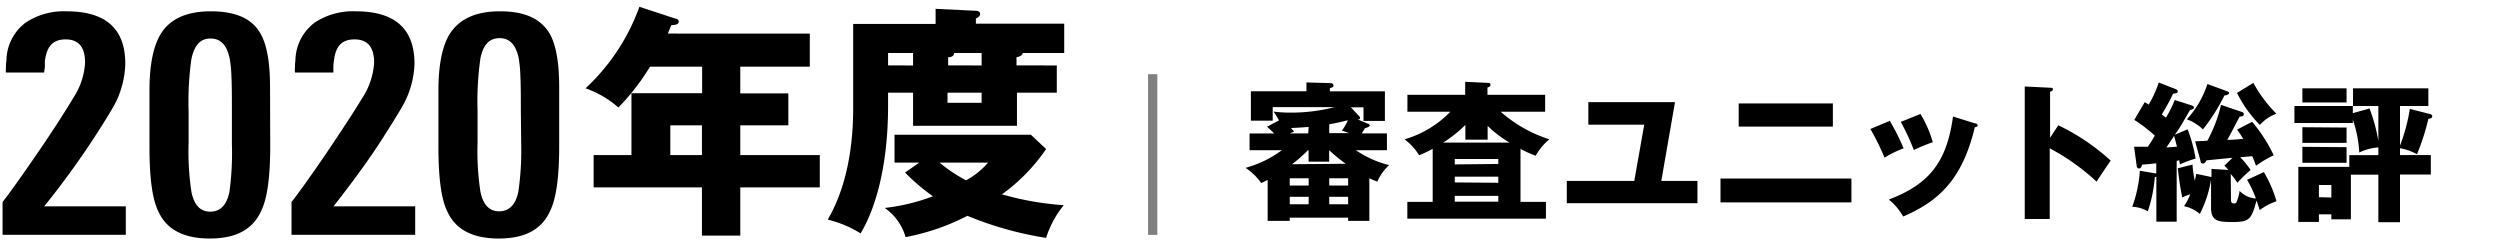
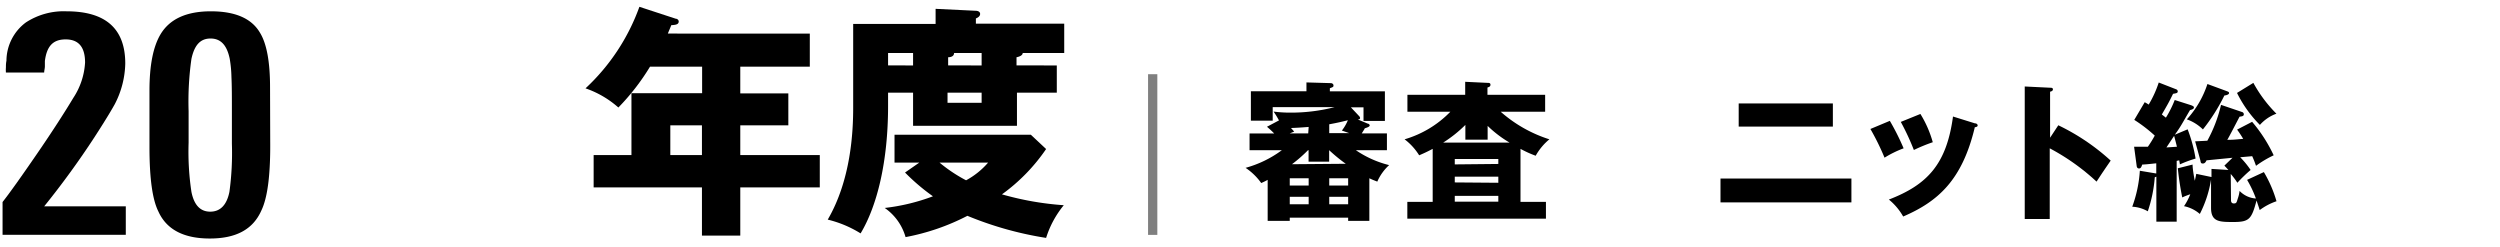
<svg xmlns="http://www.w3.org/2000/svg" viewBox="0 0 283 28">
  <defs>
    <style>.cls-1{fill:#7f7f7f;}</style>
  </defs>
  <g id="レイヤー_1" data-name="レイヤー 1">
    <path d="M154.84,14c.09,0,.21.1.21.2s-.14.2-.55.32c-.11.21-.18.31-.35.58H157V17h-3.52a11.65,11.65,0,0,0,3.77,1.69,5.53,5.53,0,0,0-1.34,1.87c-.27-.11-.46-.17-.9-.38V25h-2.4v-.36H146V25h-2.5V20.36a7.85,7.85,0,0,1-.73.36A6.8,6.8,0,0,0,141,19,12.46,12.46,0,0,0,145.11,17h-3.66V15.11h2.79a10.7,10.7,0,0,0-.82-.76l1.36-.72a10.31,10.31,0,0,0-.61-1,14.56,14.56,0,0,0,1.9.12,19.89,19.89,0,0,0,5-.62h-7v1.53H141.6V10.33h6.29v-1l2.76.08c.1,0,.3.07.3.26s-.07.18-.41.32v.35h6.23v3.35h-2.42V12.15h-1.43l.94,1a.35.35,0,0,1,.1.2c0,.19-.2.17-.27.17ZM146,21h2.14v-.82H146Zm0,2.12h2.14v-.84H146Zm2.14-8.75c-.9.07-1.41.1-2,.12.15.17.22.24.36.41l-.5.2h2.09Zm4.2,4.17A18.66,18.66,0,0,1,150.46,17h0v1.3h-2.33V17h-.06a16.28,16.28,0,0,1-1.82,1.59Zm-.44-3.76a5,5,0,0,0,.68-1.17c-.71.18-1.19.29-2.11.46v1h2.26Zm.71,5.4h-2.14V21h2.14Zm0,2.1h-2.14v.84h2.14Z" />
    <path d="M169.88,12.65a15.33,15.33,0,0,0,5.51,3.12,6.51,6.51,0,0,0-1.55,1.86,12.13,12.13,0,0,1-1.72-.78v6H175v1.9H159.31v-1.9h2.87v-6c-.73.39-1.14.56-1.53.73A6.71,6.71,0,0,0,159,15.77a11.85,11.85,0,0,0,5.18-3.12h-4.86V10.73h6.54V9.26l2.52.12c.15,0,.34,0,.34.21s-.15.25-.34.32v.82h6.53v1.92Zm-1.48,3.16h-2.52V14.14a14.53,14.53,0,0,1-2.51,2h7.51a13,13,0,0,1-2.48-1.89Zm1.21,2.75V18h-4.93v.61Zm0,2.13V20h-4.93v.65Zm0,2.14v-.66h-4.93v.66Z" />
-     <path d="M192.15,20.48V23H177.36V20.48H185l1.13-6.37h-6.33V11.56h9.81l-1.55,8.92Z" />
    <path d="M209.58,20.21v2.7H194.76v-2.7Zm-2.1-8.5v2.62H196.82V11.71Z" />
    <path d="M213.93,13.68a27.38,27.38,0,0,1,1.56,3.11,11.83,11.83,0,0,0-2.16,1.06c-.46-1.11-1-2.21-1.6-3.25Zm9.62.28c.18,0,.32.1.32.25s-.24.19-.32.19c-1.43,6-4.17,8.41-8.11,10.11a6.78,6.78,0,0,0-1.62-1.92c4.36-1.68,6.53-4,7.26-9.4Zm-6.16-1.06a12.4,12.4,0,0,1,1.4,3.2,18.39,18.39,0,0,0-2.14.88,27.85,27.85,0,0,0-1.48-3.18Z" />
    <path d="M233,14.18a24.53,24.53,0,0,1,5.93,4c-.76,1.11-.85,1.23-1.6,2.38a24.81,24.81,0,0,0-5.3-3.77v8H229.2v-15l2.87.14c.12,0,.32,0,.32.18s-.18.24-.32.27v5.21Z" />
    <path d="M248,11.9c.28.1.35.17.35.25s0,.21-.44.31c-.92,1.56-1,1.79-1.72,2.79l1.45-.61a16.48,16.48,0,0,1,.9,3.31,13.33,13.33,0,0,0-1.78.66c0-.12-.06-.34-.07-.46l-.29.06v6.88h-2.3V20l-.18.07a15.61,15.61,0,0,1-.79,3.85,3.93,3.93,0,0,0-1.76-.52,14.43,14.43,0,0,0,.86-4.07l1.86.31V18.49c-.15,0-.91.11-1.59.14-.09.26-.16.44-.36.44s-.26-.17-.27-.3l-.29-2.16c.78,0,.92,0,1.56,0a13.07,13.07,0,0,0,.78-1.26,16.6,16.6,0,0,0-2.32-1.78l1.18-2a4.45,4.45,0,0,1,.45.27,12.06,12.06,0,0,0,1.14-2.5l2,.78a.25.25,0,0,1,.15.21c0,.2-.12.22-.53.29-.49,1-.61,1.2-1.27,2.34l.46.36a12.15,12.15,0,0,0,1-2Zm-2.76,4.79,1.19-.08c-.12-.48-.27-1.06-.32-1.23Zm7.31,5.95c0,.1,0,.39.32.39s.31-.13.46-.59a3.86,3.86,0,0,0,.19-.83,2.78,2.78,0,0,0,1.85.86,12.59,12.59,0,0,0-1-2.11l1.9-.88a14.24,14.24,0,0,1,1.43,3.3,6.8,6.8,0,0,0-1.9,1c-.09-.29-.17-.52-.36-1.08-.56,2.09-.81,2.43-2.6,2.43-1.58,0-2.55,0-2.55-1.6V20.33l0,0a13,13,0,0,1-1.27,3.89,3.92,3.92,0,0,0-1.79-.88,6.89,6.89,0,0,0,.71-1.35,7.77,7.77,0,0,0-.91.36,33.16,33.16,0,0,1-.5-3.3l1.67-.42c0,.61.24,1.78.25,1.83.09-.35.12-.56.17-.78l1.72.36v-.92l1.92.12-.46-.49.92-.89-2.94.29c-.07.14-.17.36-.41.36s-.24-.1-.29-.36L248.49,16l1.38-.07a15.82,15.82,0,0,0,1.55-4.06l2.38.81a.27.27,0,0,1,.2.24c0,.22-.14.24-.48.29-.22.41-1.17,2.26-1.39,2.62.82,0,1.22-.07,1.8-.11-.27-.46-.47-.74-.69-1.05l1.7-.88a16.77,16.77,0,0,1,2.44,3.79,11.86,11.86,0,0,0-2,1.19c-.19-.55-.29-.77-.43-1.09l-1.36.12a9.77,9.77,0,0,1,1.18,1.44,17,17,0,0,0-1.5,1.45,8.28,8.28,0,0,0-.75-1Zm-.47-12.32c.18.07.25.1.25.22s-.22.24-.53.27a20.94,20.94,0,0,1-2.43,3.84,5,5,0,0,0-1.82-1.14,11,11,0,0,0,2.33-4Zm3-.94a15.18,15.18,0,0,0,2.61,3.49,4.56,4.56,0,0,0-1.87,1.27,13.75,13.75,0,0,1-2.59-3.62Z" />
-     <path d="M269.23,12h-2.87V10h8.53V12h-3.21v4.48a19.71,19.71,0,0,0,1.11-4.15l2.17.55c.21.05.37.1.37.29s-.18.24-.44.29a25.38,25.38,0,0,1-1.29,4,6.07,6.07,0,0,0-1.92-.68v.77h3.49v2.21h-3.49v5.39h-2.45V19.77h-3.11v5.06h-2.21v-.57H262.5v.86h-2.33V18.89h5.77V17.56h3.29v-.87a5.6,5.6,0,0,0-2.16.58,13.85,13.85,0,0,0-.73-3.74v.39h-6.61V12h6.61v.81l1.89-.53a19,19,0,0,1,1,3.68ZM265.63,10v1.6h-5V10Zm0,4.44v1.73h-5V14.4Zm0,2.22v1.77h-5V16.62Zm-1.72,5.7V20.94H262.5v1.38Z" />
    <path d="M83.8,10.57h5.44v3.62H83.8v3.36h9v3.66h-9v5.46H79.46V21.21H67.2V17.55h4.28v-7h8v-3H73.58A25.62,25.62,0,0,1,70,12.17,11,11,0,0,0,66.28,10,23.4,23.4,0,0,0,72.38.77L76.5,2.12c.16,0,.33.14.33.31,0,.36-.39.39-.84.42-.14.36-.28.67-.39.95H91.67V7.55H83.8Zm-4.34,3.62H75.88v3.36h3.58Z" />
    <path d="M119.63,7.41v3.08h-4.51v3.75H103.36V10.49h-2.83V12c0,6.28-1.23,11.29-3.11,14.42a12.69,12.69,0,0,0-3.72-1.56c2.63-4.51,2.88-9.94,2.88-12.66V2.71h9.33V1l4.56.22c.14,0,.48.06.48.36s-.34.45-.48.51v.59h10V6h-4.7c0,.31-.51.45-.7.48v.92Zm-15.57,11h-2.8V15.25h15.43l1.73,1.62a20.65,20.65,0,0,1-5,5.13,33.75,33.75,0,0,0,7,1.23,11,11,0,0,0-2,3.7,39.06,39.06,0,0,1-8.91-2.5,25.29,25.29,0,0,1-7,2.41,6,6,0,0,0-2.36-3.3,22.59,22.59,0,0,0,5.46-1.32,23.12,23.12,0,0,1-3.16-2.69Zm-.7-11V6h-2.83v1.4Zm3,11a17,17,0,0,0,3,2,8.76,8.76,0,0,0,2.49-2Zm4.76-11V6H108c0,.42-.45.48-.67.48v.92Zm-3.86,3.08v1.15h3.86V10.49Z" />
    <path d="M.29,26.58V22.87c.84-1.07,2.14-2.9,3.92-5.49s3.21-4.83,4.09-6.3a8.09,8.09,0,0,0,1.33-4c0-1.75-.73-2.62-2.2-2.62s-2.14.81-2.35,2.45c0,.18,0,.39,0,.61S5,8,5,8.21H.67a3.53,3.53,0,0,1,0-.58c0-.22,0-.47.06-.75a5.44,5.44,0,0,1,2.2-4.34A7.84,7.84,0,0,1,7.53,1.28q6.65,0,6.65,5.91A10.41,10.41,0,0,1,13,11.78c-.1.18-.33.59-.7,1.2s-.9,1.46-1.58,2.51A96,96,0,0,1,5,23.36h9.24v3.22Z" />
    <path d="M30.59,16.54q0,5.21-1,7.28C28.63,26,26.68,27,23.75,27s-4.9-1-5.83-3.08q-1-2-1-7.25V10.27c0-2.89.42-5,1.26-6.4q1.56-2.59,5.69-2.59t5.55,2.41c.77,1.24,1.15,3.3,1.15,6.2Zm-4.34-4c0-1.54,0-2.8-.05-3.8A13.7,13.7,0,0,0,26,6.63c-.32-1.51-1-2.27-2.17-2.27S22,5.13,21.67,6.67a34.24,34.24,0,0,0-.32,5.91v3.57a30.62,30.62,0,0,0,.32,5.57c.3,1.49,1,2.24,2.13,2.24s1.87-.75,2.17-2.24a32.44,32.44,0,0,0,.28-5.46Z" />
-     <path d="M33,26.58V22.87q1.26-1.61,3.92-5.49,2.76-4.09,4.1-6.3a8.19,8.19,0,0,0,1.33-4c0-1.75-.74-2.62-2.21-2.62S38,5.24,37.8,6.88a5.25,5.25,0,0,0-.06.61c0,.22,0,.46,0,.72H33.39a2.69,2.69,0,0,1,0-.58c0-.22,0-.47.05-.75a5.45,5.45,0,0,1,2.21-4.34,7.84,7.84,0,0,1,4.62-1.26q6.64,0,6.65,5.91a10.3,10.3,0,0,1-1.23,4.59c-.09.18-.33.59-.7,1.2s-.9,1.46-1.57,2.51q-2.17,3.42-5.67,7.87H47v3.22Z" />
-     <path d="M63.3,16.54q0,5.21-1,7.28C61.35,26,59.39,27,56.46,27s-4.9-1-5.83-3.08q-1-2-1-7.25V10.27c0-2.89.42-5,1.26-6.4C52,2.14,53.85,1.28,56.6,1.28s4.53.8,5.55,2.41c.77,1.24,1.15,3.3,1.15,6.2Zm-4.34-4c0-1.54,0-2.8-.05-3.8a15.42,15.42,0,0,0-.19-2.15c-.33-1.51-1-2.27-2.17-2.27s-1.87.77-2.17,2.31a34.24,34.24,0,0,0-.32,5.91v3.57a30.62,30.62,0,0,0,.32,5.57c.3,1.49,1,2.24,2.13,2.24s1.87-.75,2.17-2.24A32.44,32.44,0,0,0,59,16.26Z" />
    <rect class="cls-1" x="129.96" y="8.4" width="1.05" height="18.19" />
  </g>
</svg>